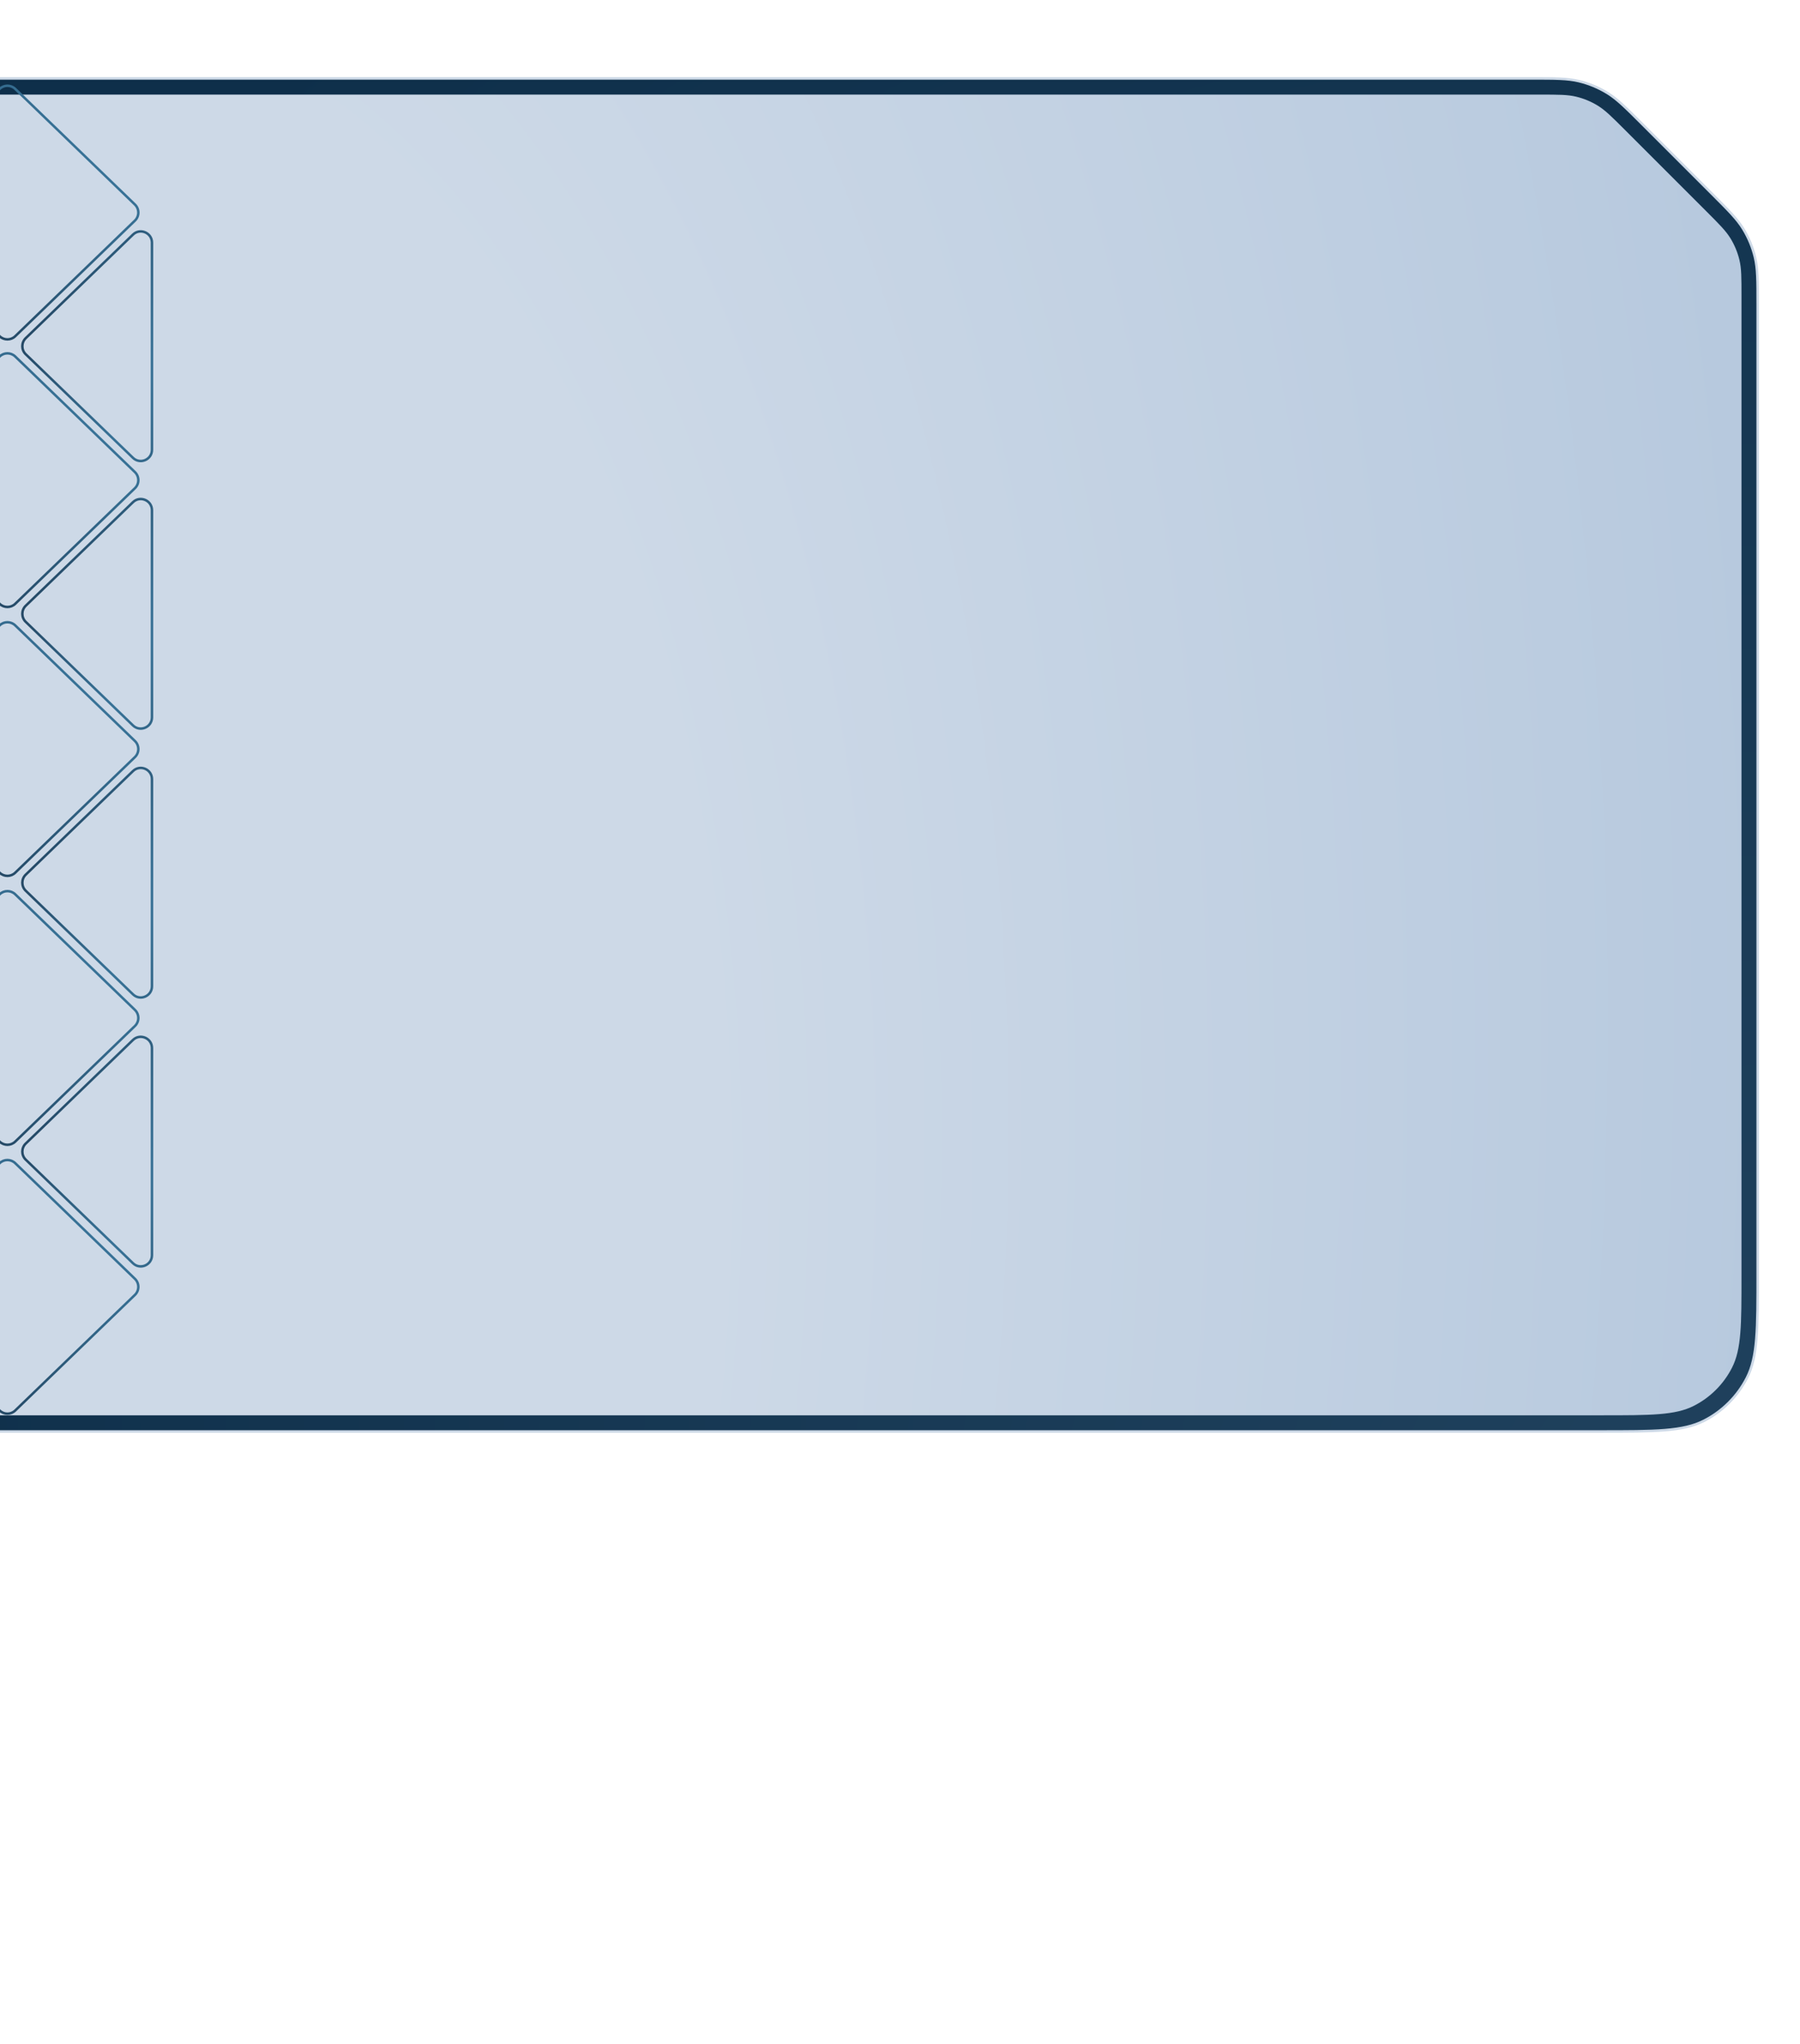
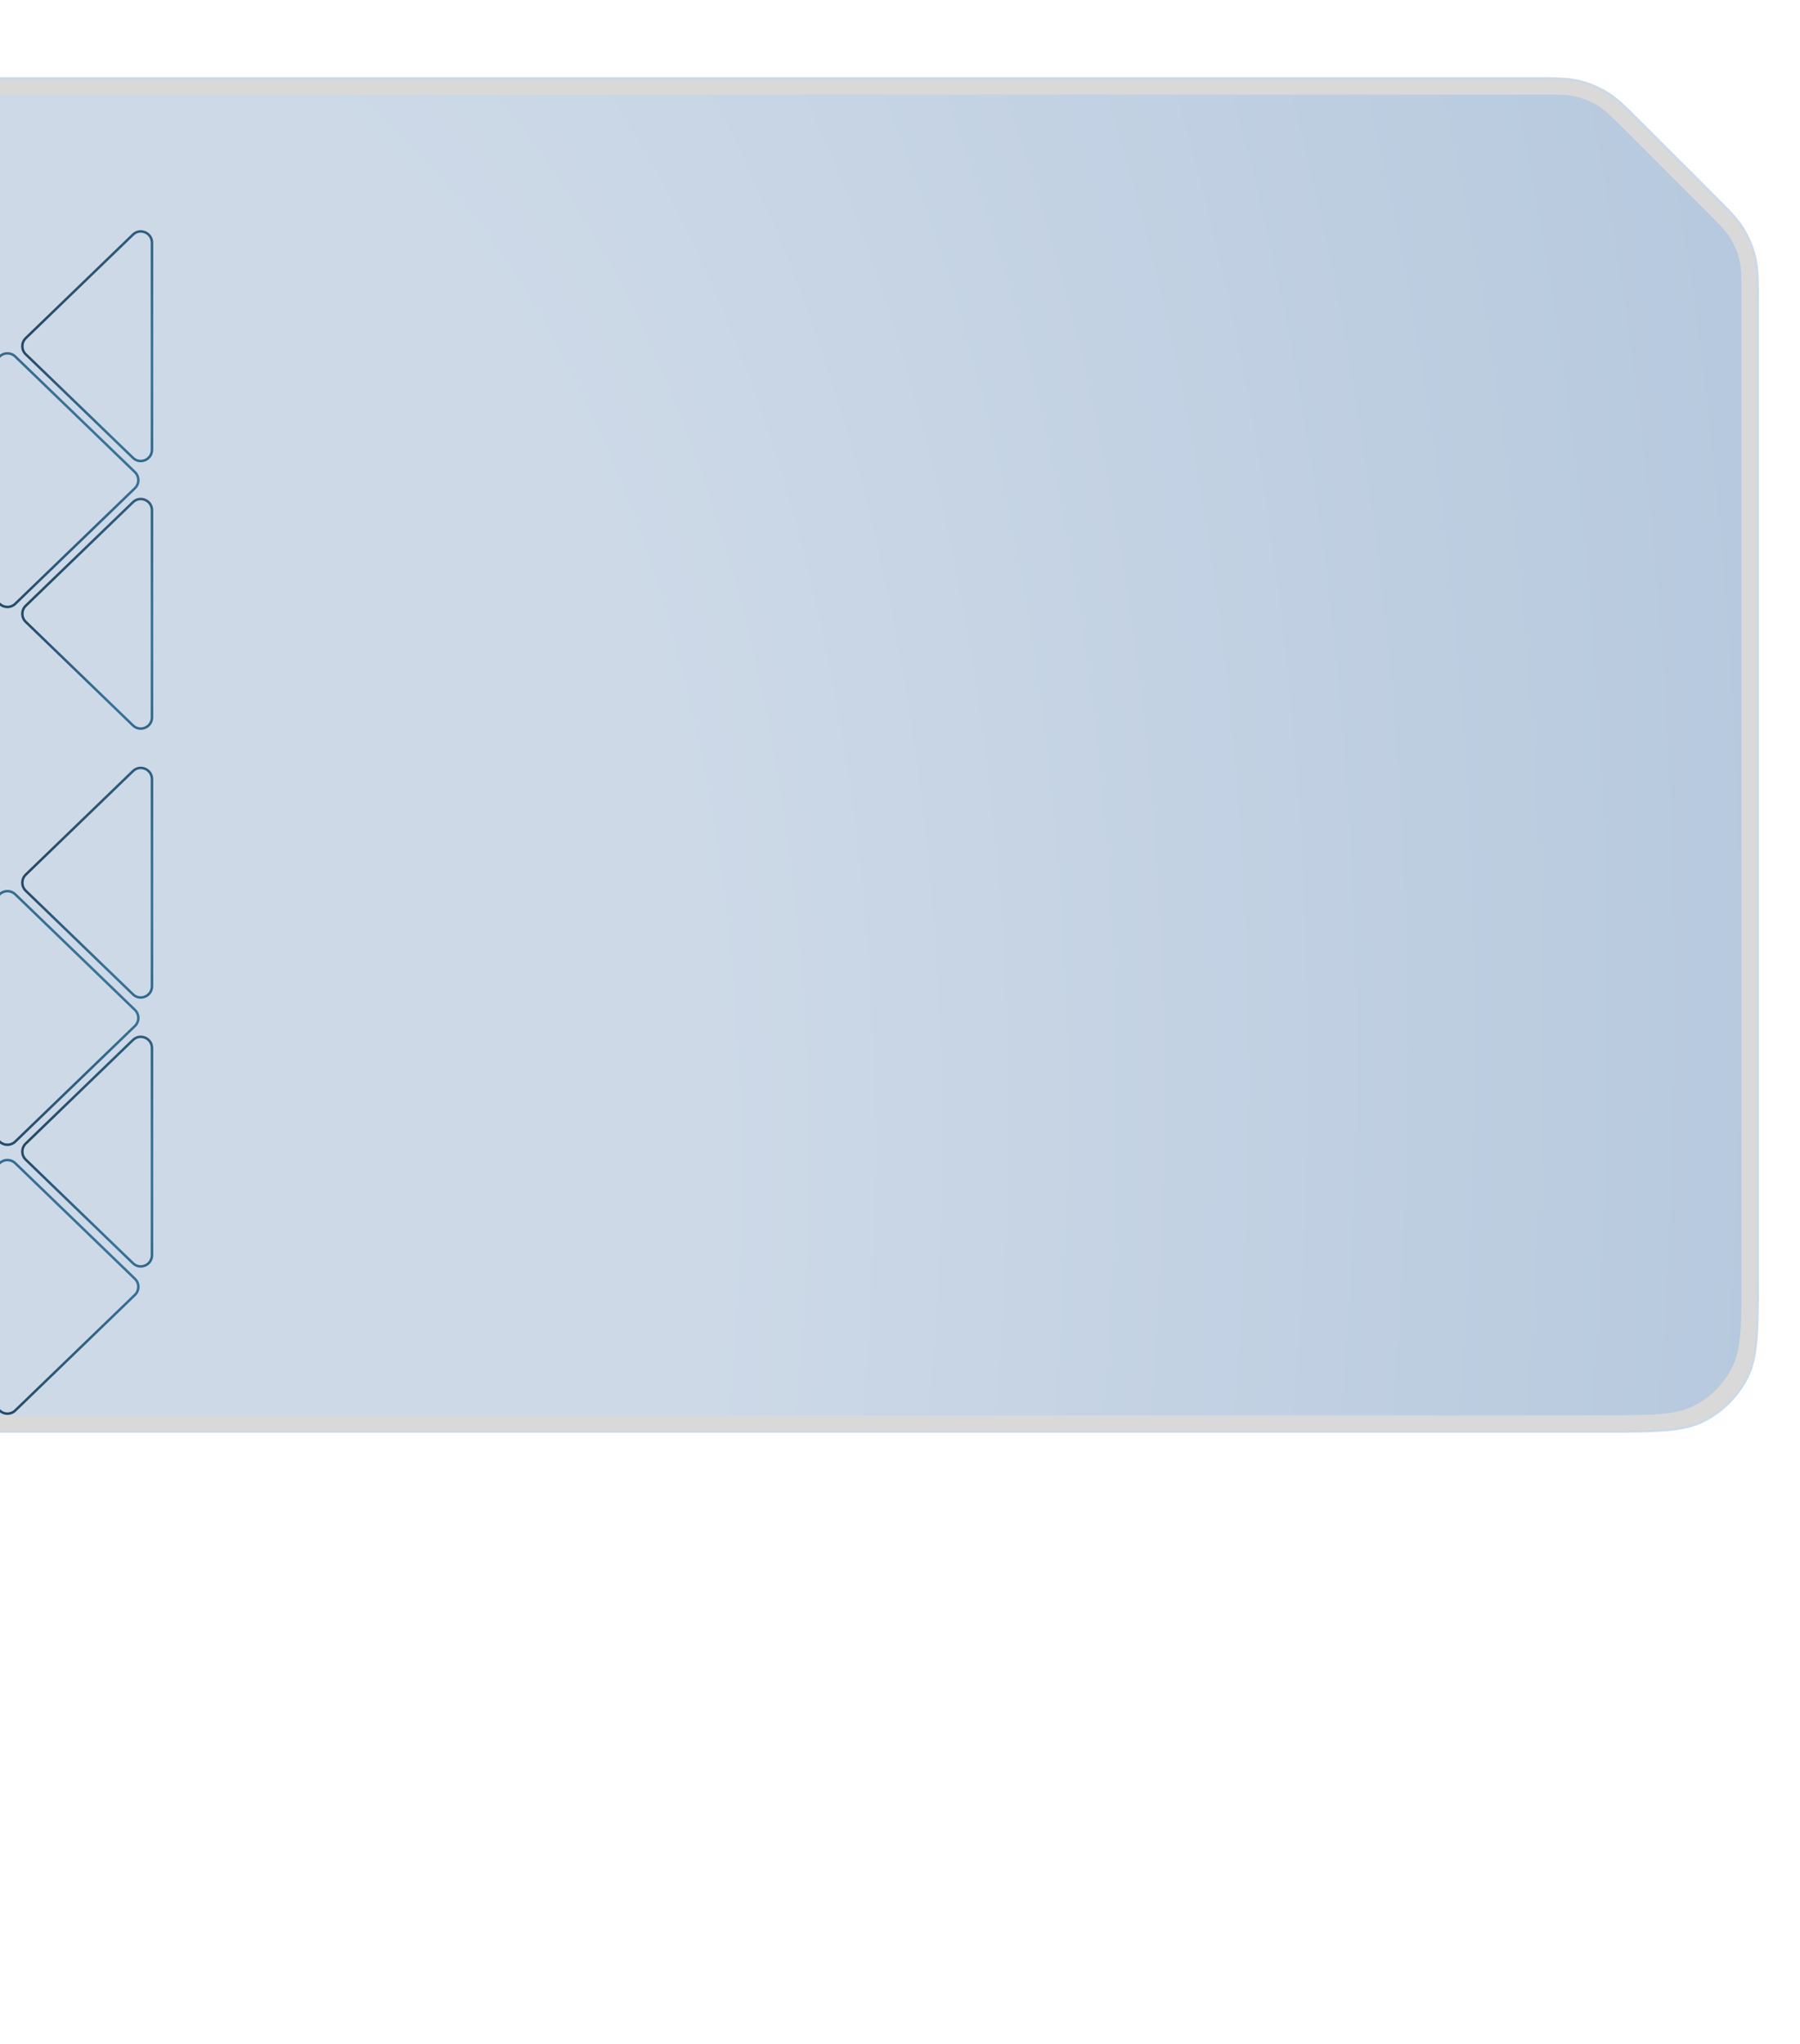
<svg xmlns="http://www.w3.org/2000/svg" width="723" height="821" viewBox="0 0 723 821" fill="none">
  <g clip-path="url(#clip0_354_5050)">
    <path d="M614.99 31.5H-384.001C-395.21 31.5 -403.587 31.501 -410.232 32.044C-416.871 32.586 -421.738 33.668 -425.934 35.806C-433.366 39.593 -439.408 45.635 -443.195 53.067C-445.333 57.263 -446.415 62.13 -446.957 68.769C-447.5 75.414 -447.501 83.791 -447.501 95V511.5C-447.501 522.709 -447.501 531.086 -446.958 537.731C-446.416 544.371 -445.333 549.237 -443.195 553.433C-439.408 560.865 -433.366 566.908 -425.934 570.695C-421.738 572.833 -416.871 573.915 -410.232 574.457C-403.587 575 -395.21 575 -384.001 575H642.5C653.709 575 662.086 575 668.731 574.457C675.371 573.915 680.237 572.832 684.433 570.694C691.865 566.907 697.907 560.865 701.694 553.433C703.832 549.237 704.915 544.371 705.457 537.731C706 531.086 706 522.709 706 511.5V122.51C706 112.702 705.996 107.88 704.908 103.348C703.941 99.317 702.345 95.464 700.18 91.93C697.744 87.955 694.336 84.543 687.401 77.608L659.892 50.099C652.957 43.164 649.545 39.756 645.57 37.32C642.036 35.155 638.183 33.559 634.152 32.592C629.62 31.504 624.798 31.5 614.99 31.5Z" fill="#D9D9D9" />
-     <path d="M614.99 31.5H-384.001C-395.21 31.5 -403.587 31.501 -410.232 32.044C-416.871 32.586 -421.738 33.668 -425.934 35.806C-433.366 39.593 -439.408 45.635 -443.195 53.067C-445.333 57.263 -446.415 62.13 -446.957 68.769C-447.5 75.414 -447.501 83.791 -447.501 95V511.5C-447.501 522.709 -447.501 531.086 -446.958 537.731C-446.416 544.371 -445.333 549.237 -443.195 553.433C-439.408 560.865 -433.366 566.908 -425.934 570.695C-421.738 572.833 -416.871 573.915 -410.232 574.457C-403.587 575 -395.21 575 -384.001 575H642.5C653.709 575 662.086 575 668.731 574.457C675.371 573.915 680.237 572.832 684.433 570.694C691.865 566.907 697.907 560.865 701.694 553.433C703.832 549.237 704.915 544.371 705.457 537.731C706 531.086 706 522.709 706 511.5V122.51C706 112.702 705.996 107.88 704.908 103.348C703.941 99.317 702.345 95.464 700.18 91.93C697.744 87.955 694.336 84.543 687.401 77.608L659.892 50.099C652.957 43.164 649.545 39.756 645.57 37.32C642.036 35.155 638.183 33.559 634.152 32.592C629.62 31.504 624.798 31.5 614.99 31.5Z" fill="url(#paint0_radial_354_5050)" />
    <path d="M614.99 31.5H-384.001C-395.21 31.5 -403.587 31.501 -410.232 32.044C-416.871 32.586 -421.738 33.668 -425.934 35.806C-433.366 39.593 -439.408 45.635 -443.195 53.067C-445.333 57.263 -446.415 62.13 -446.957 68.769C-447.5 75.414 -447.501 83.791 -447.501 95V511.5C-447.501 522.709 -447.501 531.086 -446.958 537.731C-446.416 544.371 -445.333 549.237 -443.195 553.433C-439.408 560.865 -433.366 566.908 -425.934 570.695C-421.738 572.833 -416.871 573.915 -410.232 574.457C-403.587 575 -395.21 575 -384.001 575H642.5C653.709 575 662.086 575 668.731 574.457C675.371 573.915 680.237 572.832 684.433 570.694C691.865 566.907 697.907 560.865 701.694 553.433C703.832 549.237 704.915 544.371 705.457 537.731C706 531.086 706 522.709 706 511.5V122.51C706 112.702 705.996 107.88 704.908 103.348C703.941 99.317 702.345 95.464 700.18 91.93C697.744 87.955 694.336 84.543 687.401 77.608L659.892 50.099C652.957 43.164 649.545 39.756 645.57 37.32C642.036 35.155 638.183 33.559 634.152 32.592C629.62 31.504 624.798 31.5 614.99 31.5Z" stroke="#CDD9E7" />
    <path d="M699.5 118.882C699.5 111.545 699.5 107.876 698.671 104.423C697.936 101.362 696.724 98.436 695.079 95.751C693.224 92.724 690.63 90.13 685.441 84.941L652.559 52.059C647.37 46.87 644.776 44.276 641.749 42.421C639.064 40.776 636.138 39.564 633.077 38.829C629.624 38 625.955 38 618.618 38L-377.001 38C-393.802 38 -402.203 38 -408.62 41.27C-414.265 44.146 -418.855 48.736 -421.731 54.381C-425.001 60.798 -425.001 69.199 -425.001 86L-425.001 520.5C-425.001 537.302 -425.001 545.703 -421.731 552.12C-418.855 557.765 -414.265 562.354 -408.621 565.23C-402.203 568.5 -393.802 568.5 -377.001 568.5L643.5 568.5C663.102 568.5 672.903 568.5 680.39 564.685C686.975 561.33 692.33 555.975 695.685 549.39C699.5 541.903 699.5 532.102 699.5 512.5V118.882Z" fill="url(#paint1_radial_354_5050)" />
    <path d="M61.041 204.951C61.041 200.98 56.271 198.956 53.414 201.715L10.342 243.319C8.511 245.088 8.511 248.023 10.342 249.792L53.413 291.396C56.27 294.156 61.04 292.132 61.04 288.16L61.041 204.951Z" stroke="url(#paint2_radial_354_5050)" />
    <path d="M54.19 189.635C56.021 191.404 56.021 194.338 54.19 196.107L6.109 242.549C4.368 244.231 1.608 244.234 -0.137 242.557L-48.433 196.114C-50.274 194.344 -50.274 191.397 -48.433 189.627L-0.135 143.186C1.61 141.508 4.369 141.511 6.11 143.192L54.19 189.635Z" stroke="url(#paint3_radial_354_5050)" />
    <path d="M61.041 312.963C61.041 308.992 56.271 306.967 53.414 309.727L10.342 351.331C8.511 353.1 8.511 356.035 10.342 357.804L53.413 399.408C56.27 402.167 61.04 400.143 61.04 396.172L61.041 312.963Z" stroke="url(#paint4_radial_354_5050)" />
-     <path d="M54.19 297.646C56.021 299.415 56.021 302.349 54.19 304.118L6.109 350.56C4.368 352.241 1.608 352.245 -0.137 350.567L-48.433 304.125C-50.274 302.354 -50.274 299.408 -48.433 297.638L-0.135 251.196C1.61 249.519 4.369 249.522 6.11 251.203L54.19 297.646Z" stroke="url(#paint5_radial_354_5050)" />
    <path d="M61.041 420.975C61.041 417.003 56.271 414.979 53.414 417.738L10.342 459.343C8.511 461.112 8.511 464.046 10.342 465.815L53.413 507.42C56.27 510.179 61.04 508.155 61.04 504.184L61.041 420.975Z" stroke="url(#paint6_radial_354_5050)" />
    <path d="M54.19 405.658C56.021 407.427 56.021 410.362 54.19 412.131L6.109 458.572C4.368 460.254 1.608 460.258 -0.137 458.58L-48.433 412.138C-50.274 410.367 -50.274 407.421 -48.433 405.65L-0.135 359.209C1.61 357.531 4.369 357.534 6.11 359.216L54.19 405.658Z" stroke="url(#paint7_radial_354_5050)" />
    <path d="M54.19 513.669C56.021 515.438 56.021 518.373 54.19 520.142L6.109 566.583C4.368 568.265 1.608 568.269 -0.137 566.591L-48.433 520.148C-50.274 518.378 -50.274 515.432 -48.433 513.661L-0.135 467.22C1.61 465.542 4.369 465.545 6.11 467.227L54.19 513.669Z" stroke="url(#paint8_radial_354_5050)" />
    <path d="M61.041 97.465C61.041 93.493 56.271 91.469 53.414 94.228L10.342 135.833C8.511 137.602 8.511 140.537 10.342 142.306L53.413 183.91C56.27 186.669 61.04 184.645 61.04 180.674L61.041 97.465Z" stroke="url(#paint9_radial_354_5050)" />
-     <path d="M54.19 82.149C56.021 83.918 56.021 86.853 54.19 88.622L6.109 135.063C4.368 136.745 1.608 136.749 -0.137 135.071L-48.433 88.629C-50.274 86.858 -50.274 83.912 -48.433 82.142L-0.135 35.7C1.61 34.023 4.369 34.026 6.11 35.707L54.19 82.149Z" stroke="url(#paint10_radial_354_5050)" />
  </g>
  <defs>
    <radialGradient id="paint0_radial_354_5050" cx="0" cy="0" r="1" gradientUnits="userSpaceOnUse" gradientTransform="translate(790.5 703.501) rotate(-138.31) scale(973.543 781.091)">
      <stop stop-color="#224460" />
      <stop offset="1" stop-color="#0E2F4A" />
    </radialGradient>
    <radialGradient id="paint1_radial_354_5050" cx="0" cy="0" r="1" gradientTransform="matrix(777 -321.5 -117.99 -1303.34 -10.5 522)" gradientUnits="userSpaceOnUse">
      <stop offset="0.375" stop-color="#CDD9E7" />
      <stop offset="1" stop-color="#B4C7DD" />
    </radialGradient>
    <radialGradient id="paint2_radial_354_5050" cx="0" cy="0" r="1" gradientTransform="matrix(-46.55 -31.142 -92.372 217.654 52.821 269.204)" gradientUnits="userSpaceOnUse">
      <stop stop-color="#39759A" />
      <stop offset="1" stop-color="#224460" />
    </radialGradient>
    <radialGradient id="paint3_radial_354_5050" cx="0" cy="0" r="1" gradientTransform="matrix(-93.309 31.142 -185.16 -217.654 40.781 170.223)" gradientUnits="userSpaceOnUse">
      <stop stop-color="#39759A" />
      <stop offset="1" stop-color="#224460" />
    </radialGradient>
    <radialGradient id="paint4_radial_354_5050" cx="0" cy="0" r="1" gradientTransform="matrix(-46.55 -31.142 -92.372 217.654 52.821 377.216)" gradientUnits="userSpaceOnUse">
      <stop stop-color="#39759A" />
      <stop offset="1" stop-color="#224460" />
    </radialGradient>
    <radialGradient id="paint5_radial_354_5050" cx="0" cy="0" r="1" gradientTransform="matrix(-93.309 31.142 -185.16 -217.654 40.781 278.233)" gradientUnits="userSpaceOnUse">
      <stop stop-color="#39759A" />
      <stop offset="1" stop-color="#224460" />
    </radialGradient>
    <radialGradient id="paint6_radial_354_5050" cx="0" cy="0" r="1" gradientTransform="matrix(-46.55 -31.142 -92.372 217.654 52.821 485.228)" gradientUnits="userSpaceOnUse">
      <stop stop-color="#39759A" />
      <stop offset="1" stop-color="#224460" />
    </radialGradient>
    <radialGradient id="paint7_radial_354_5050" cx="0" cy="0" r="1" gradientTransform="matrix(-93.309 31.142 -185.16 -217.654 40.781 386.246)" gradientUnits="userSpaceOnUse">
      <stop stop-color="#39759A" />
      <stop offset="1" stop-color="#224460" />
    </radialGradient>
    <radialGradient id="paint8_radial_354_5050" cx="0" cy="0" r="1" gradientTransform="matrix(-93.309 31.142 -185.16 -217.654 40.781 494.257)" gradientUnits="userSpaceOnUse">
      <stop stop-color="#39759A" />
      <stop offset="1" stop-color="#224460" />
    </radialGradient>
    <radialGradient id="paint9_radial_354_5050" cx="0" cy="0" r="1" gradientTransform="matrix(-46.55 -31.142 -92.372 217.654 52.821 161.718)" gradientUnits="userSpaceOnUse">
      <stop stop-color="#39759A" />
      <stop offset="1" stop-color="#224460" />
    </radialGradient>
    <radialGradient id="paint10_radial_354_5050" cx="0" cy="0" r="1" gradientTransform="matrix(-93.309 31.142 -185.16 -217.654 40.781 62.737)" gradientUnits="userSpaceOnUse">
      <stop stop-color="#39759A" />
      <stop offset="1" stop-color="#224460" />
    </radialGradient>
    <clipPath id="clip0_354_5050">
      <rect width="723" height="821" fill="white" />
    </clipPath>
  </defs>
</svg>